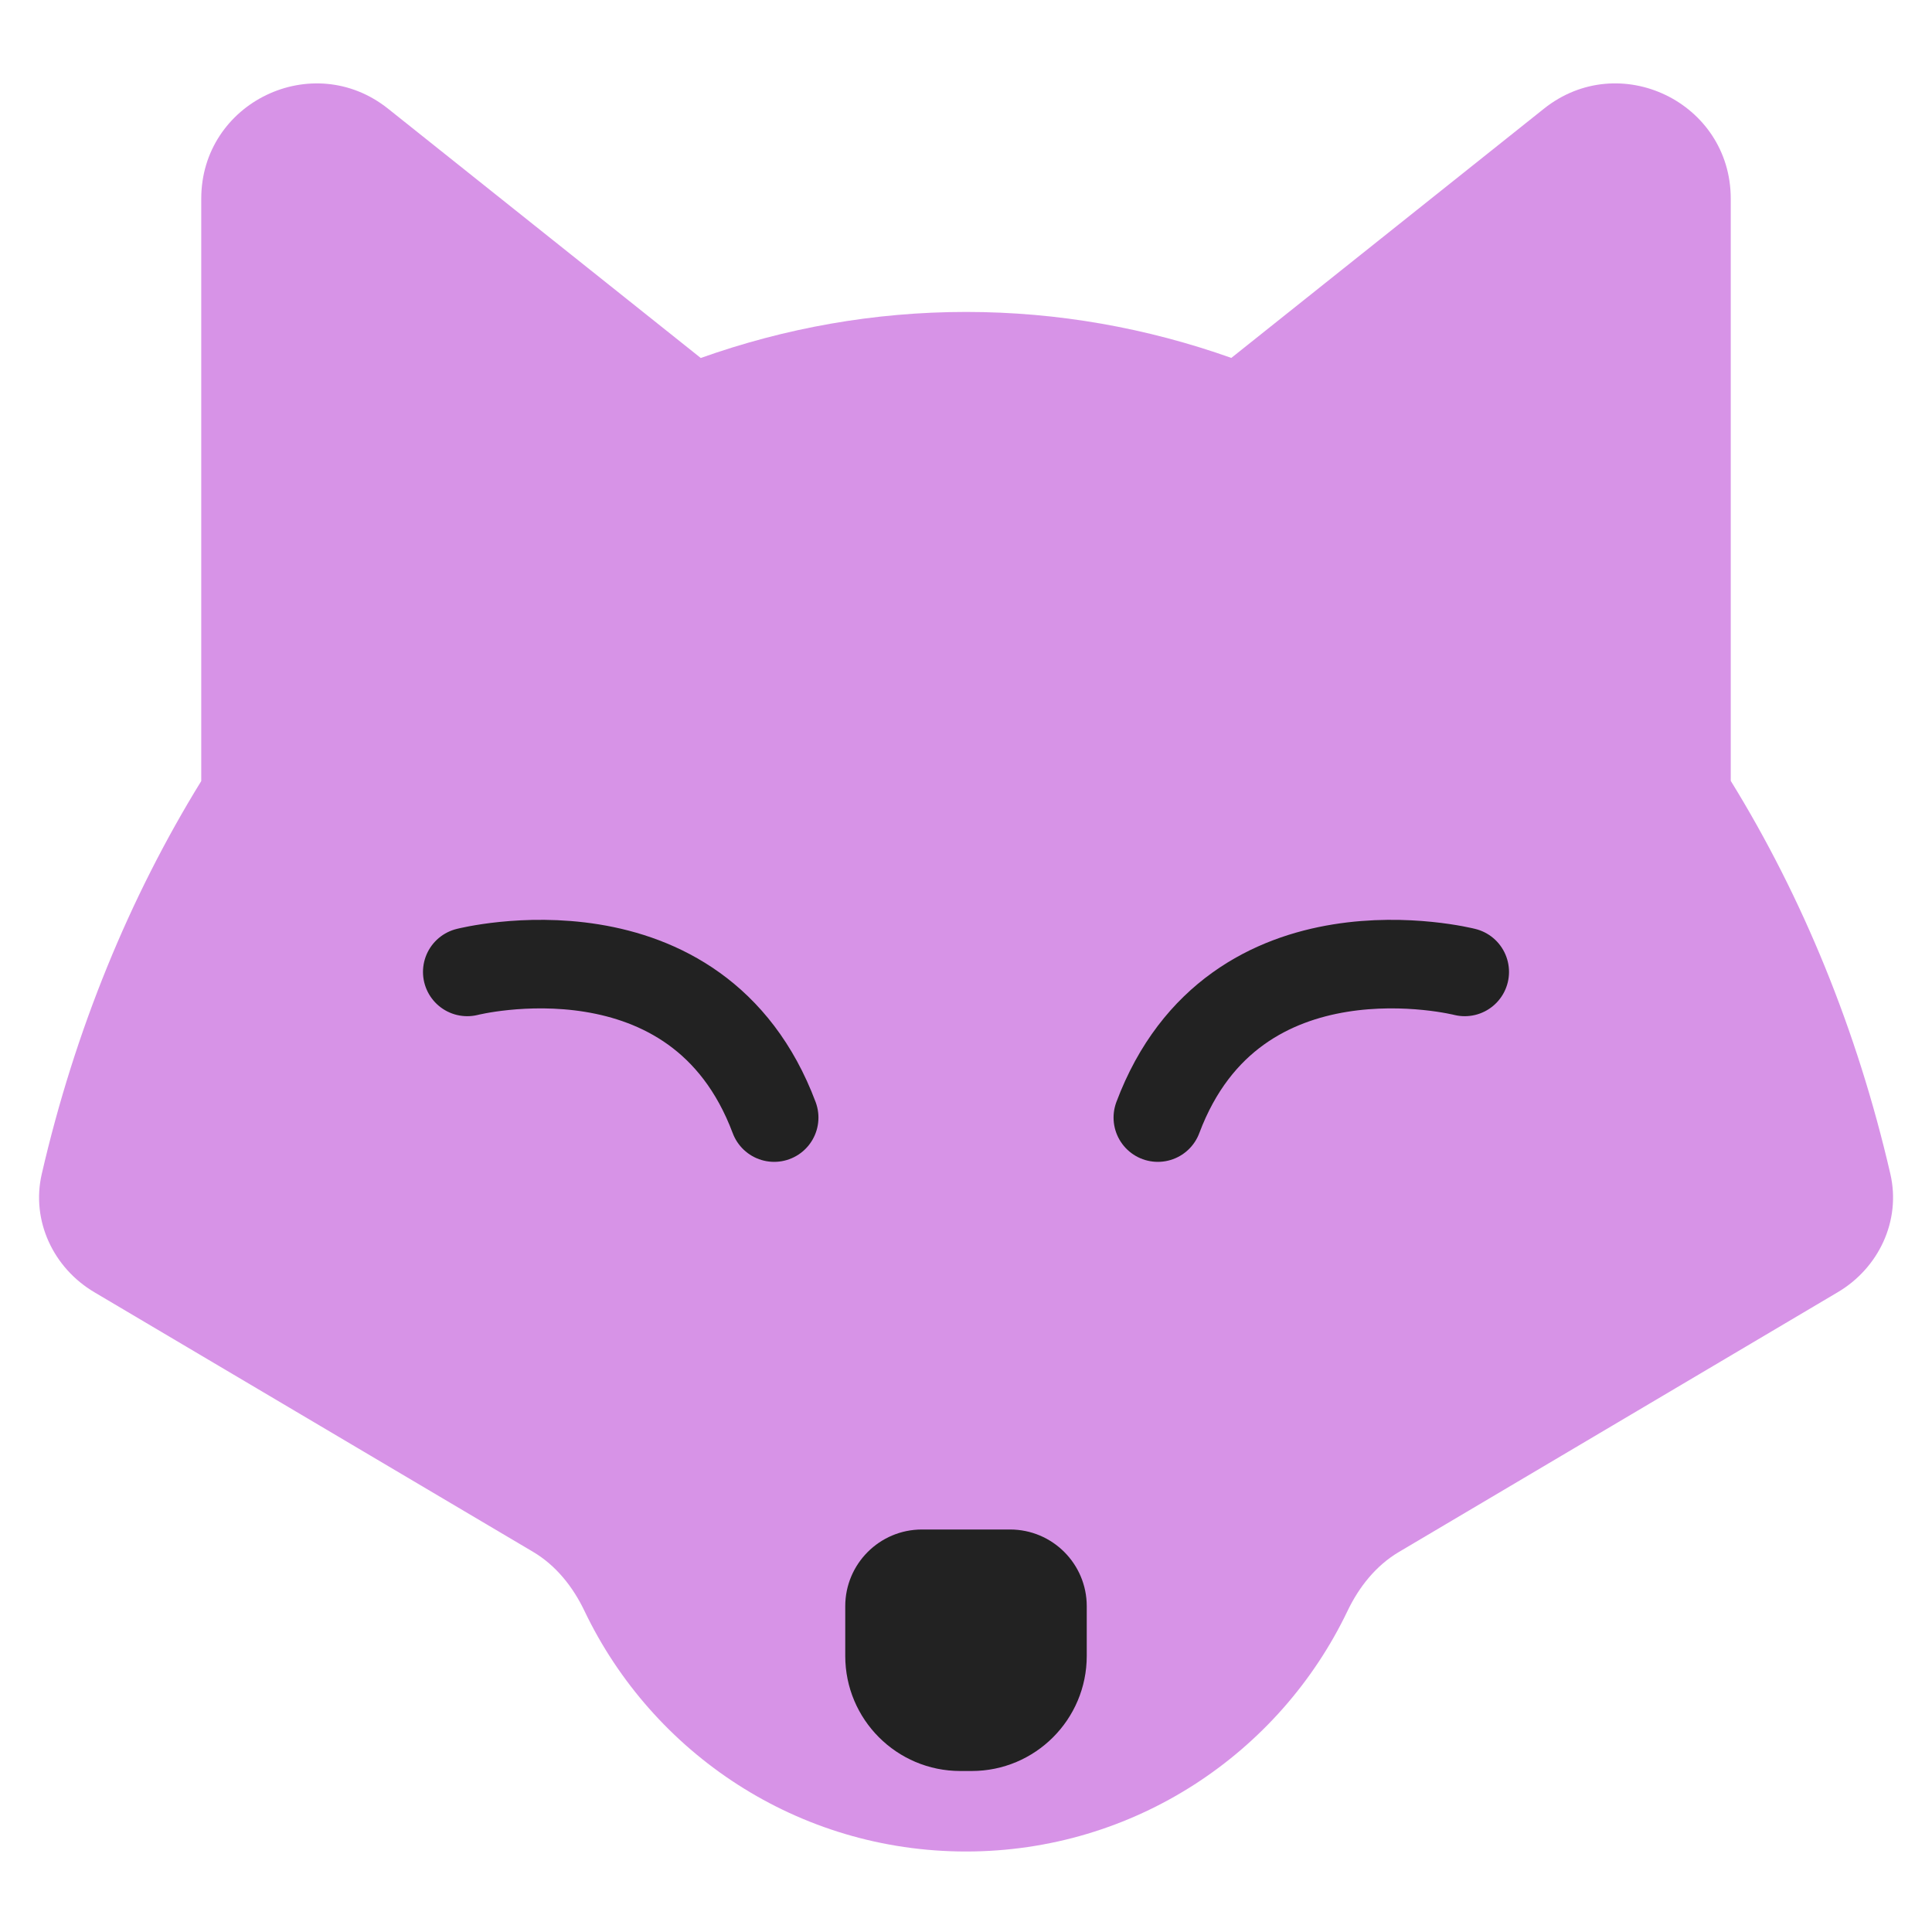
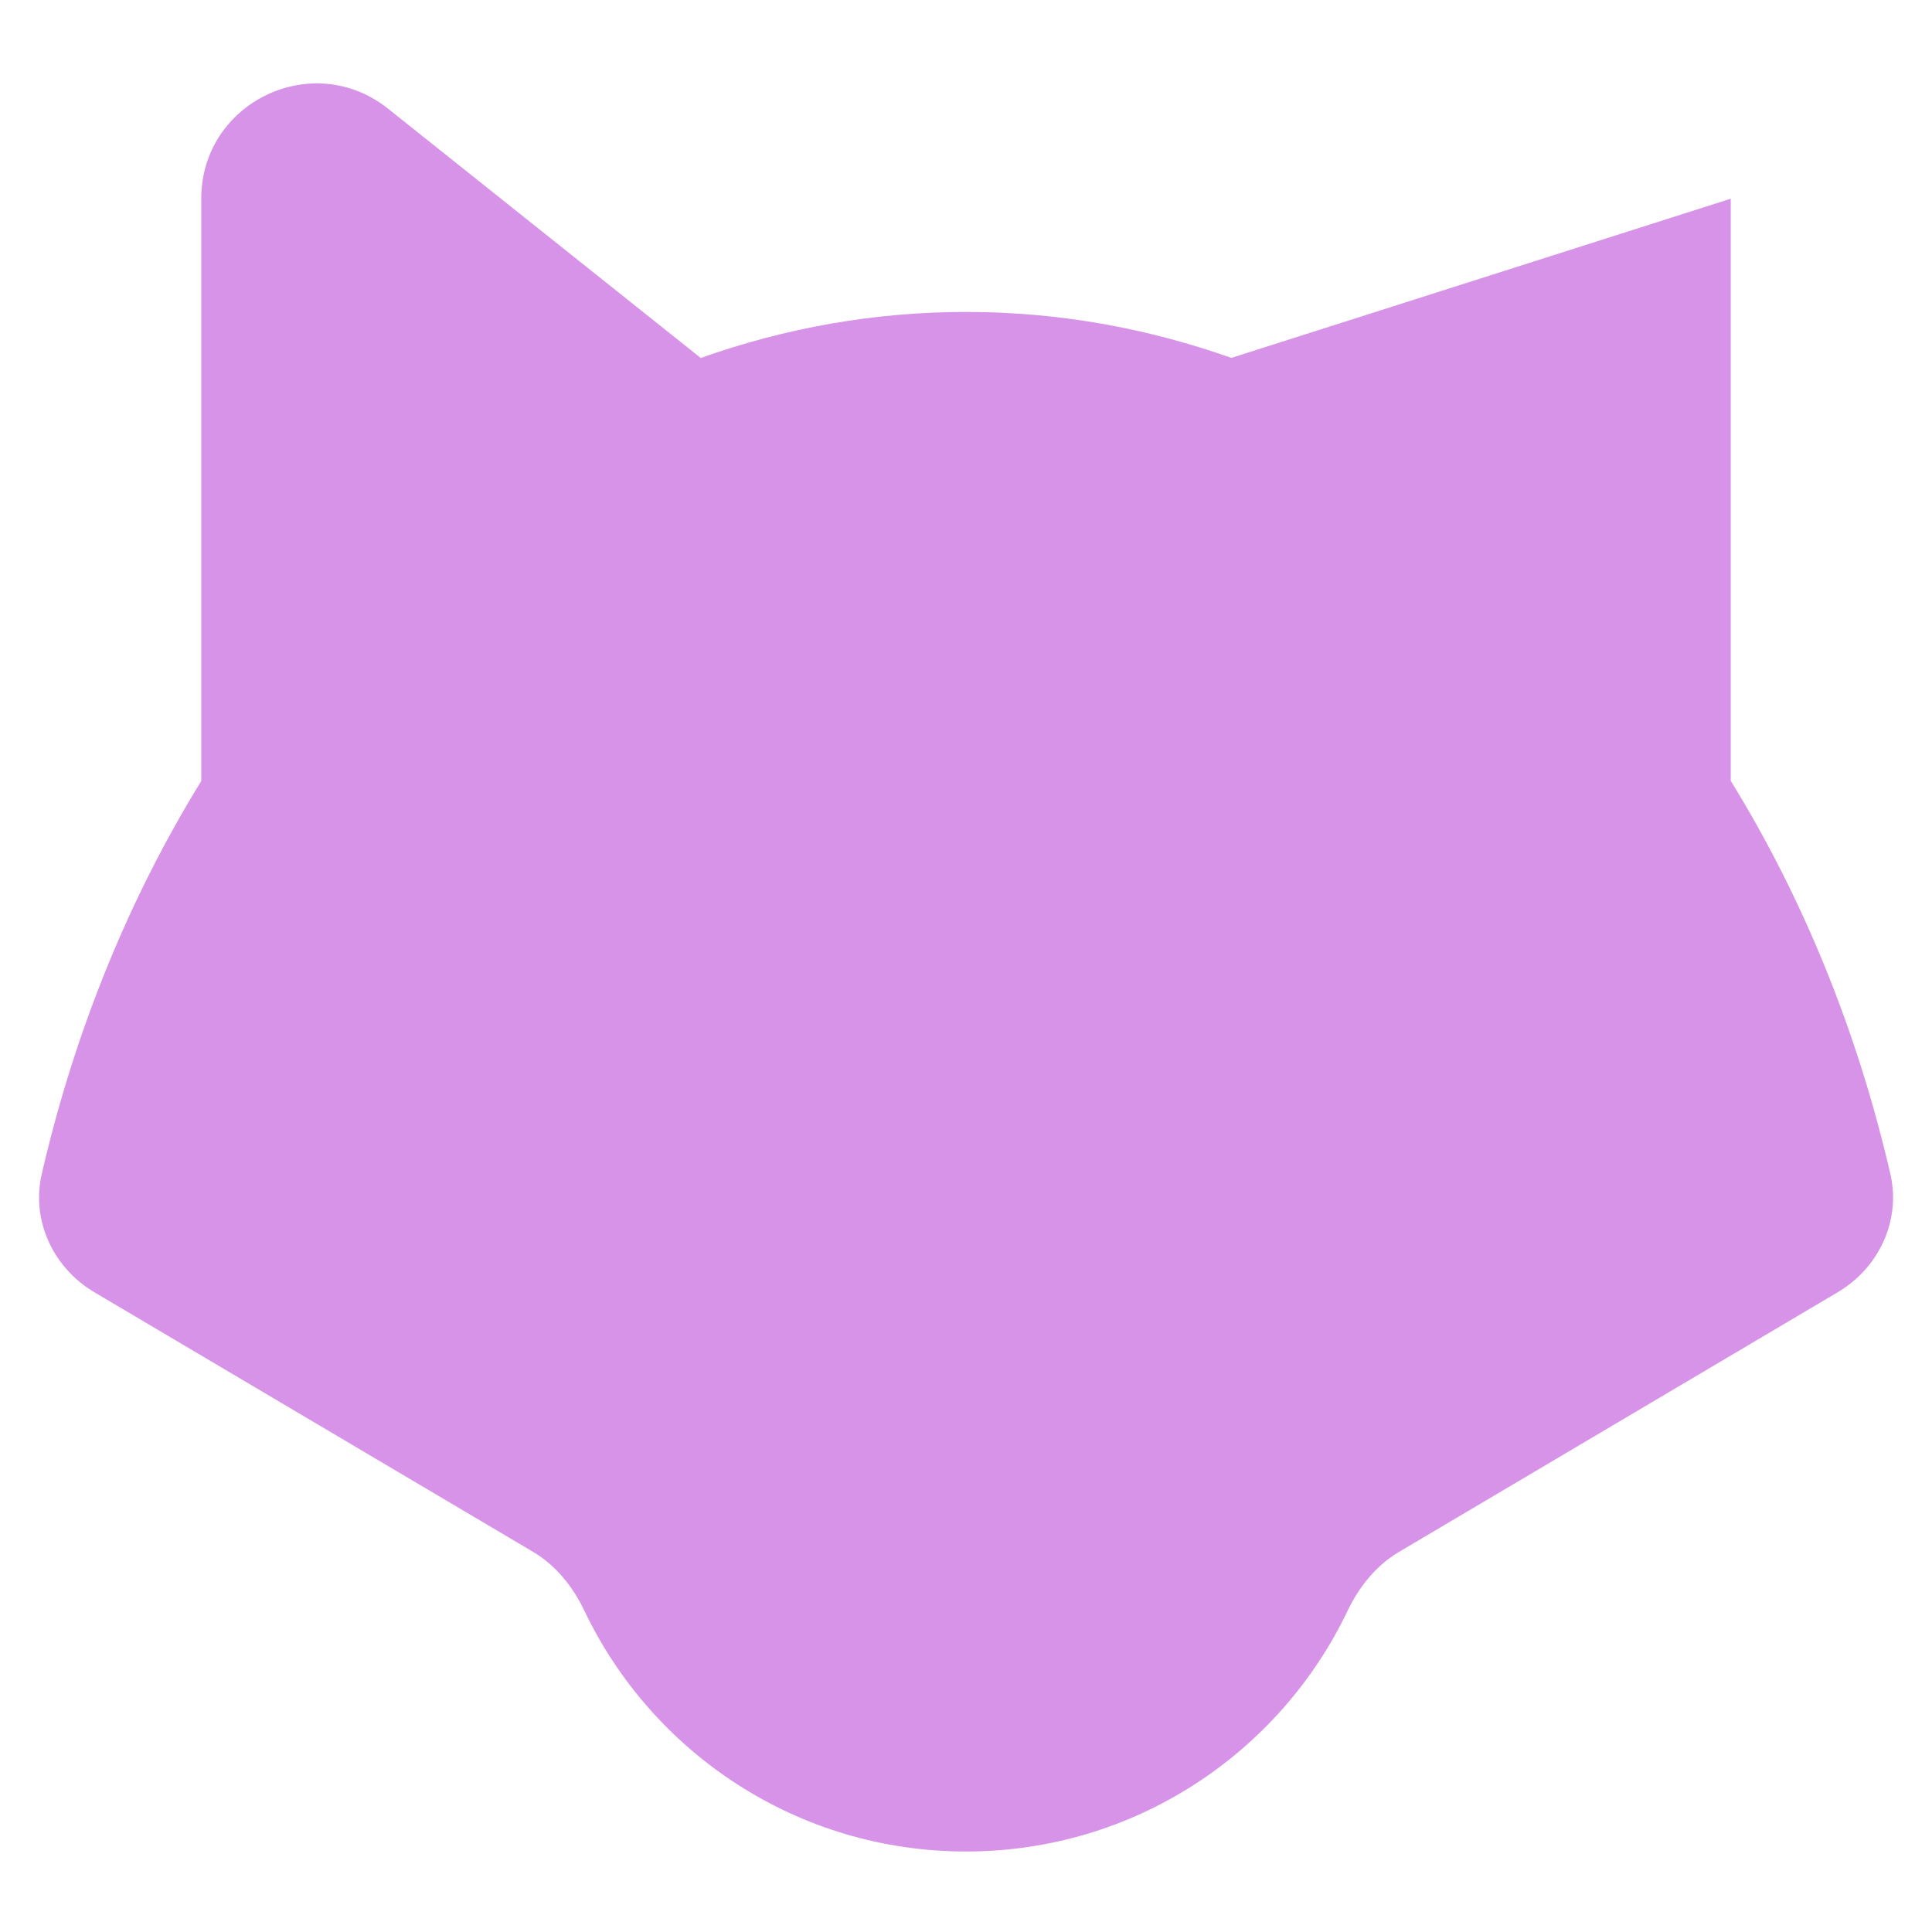
<svg xmlns="http://www.w3.org/2000/svg" width="48" height="48" viewBox="0 0 48 48" fill="none">
-   <path fill-rule="evenodd" clip-rule="evenodd" d="M46.966 29.169C46.14 25.588 44.78 22.285 43 19.4V4.937C43 2.541 40.231 1.207 38.358 2.701L30.592 8.892C28.497 8.149 26.287 7.75 24.003 7.75C21.718 7.75 19.505 8.149 17.41 8.894L9.642 2.701C7.769 1.208 5 2.541 5 4.937V19.405C3.221 22.29 1.862 25.59 1.037 29.169C0.771 30.325 1.323 31.501 2.344 32.105L13.242 38.554C13.813 38.892 14.235 39.424 14.521 40.023C16.211 43.558 19.82 46 24 46C28.179 46 31.787 43.559 33.478 40.025C33.764 39.427 34.186 38.895 34.756 38.558L45.658 32.105C46.68 31.501 47.232 30.325 46.966 29.169Z" fill="#D793E7" />
-   <path d="M21 39.906C21 38.853 21.854 38 22.906 38H25.094C26.146 38 27 38.853 27 39.906V41.141C27 42.72 25.72 44 24.141 44H23.859C22.28 44 21 42.72 21 41.141V39.906Z" fill="#222222" />
-   <path d="M36.391 24.147C36.391 24.147 30.672 22.689 28.766 27.766" stroke="#222222" stroke-width="2.2" stroke-linecap="round" stroke-linejoin="round" />
-   <path d="M11.609 24.147C11.609 24.147 17.328 22.689 19.234 27.766" stroke="#222222" stroke-width="2.2" stroke-linecap="round" stroke-linejoin="round" />
+   <path fill-rule="evenodd" clip-rule="evenodd" d="M46.966 29.169C46.14 25.588 44.78 22.285 43 19.4V4.937L30.592 8.892C28.497 8.149 26.287 7.75 24.003 7.75C21.718 7.75 19.505 8.149 17.41 8.894L9.642 2.701C7.769 1.208 5 2.541 5 4.937V19.405C3.221 22.29 1.862 25.59 1.037 29.169C0.771 30.325 1.323 31.501 2.344 32.105L13.242 38.554C13.813 38.892 14.235 39.424 14.521 40.023C16.211 43.558 19.82 46 24 46C28.179 46 31.787 43.559 33.478 40.025C33.764 39.427 34.186 38.895 34.756 38.558L45.658 32.105C46.68 31.501 47.232 30.325 46.966 29.169Z" fill="#D793E7" />
</svg>